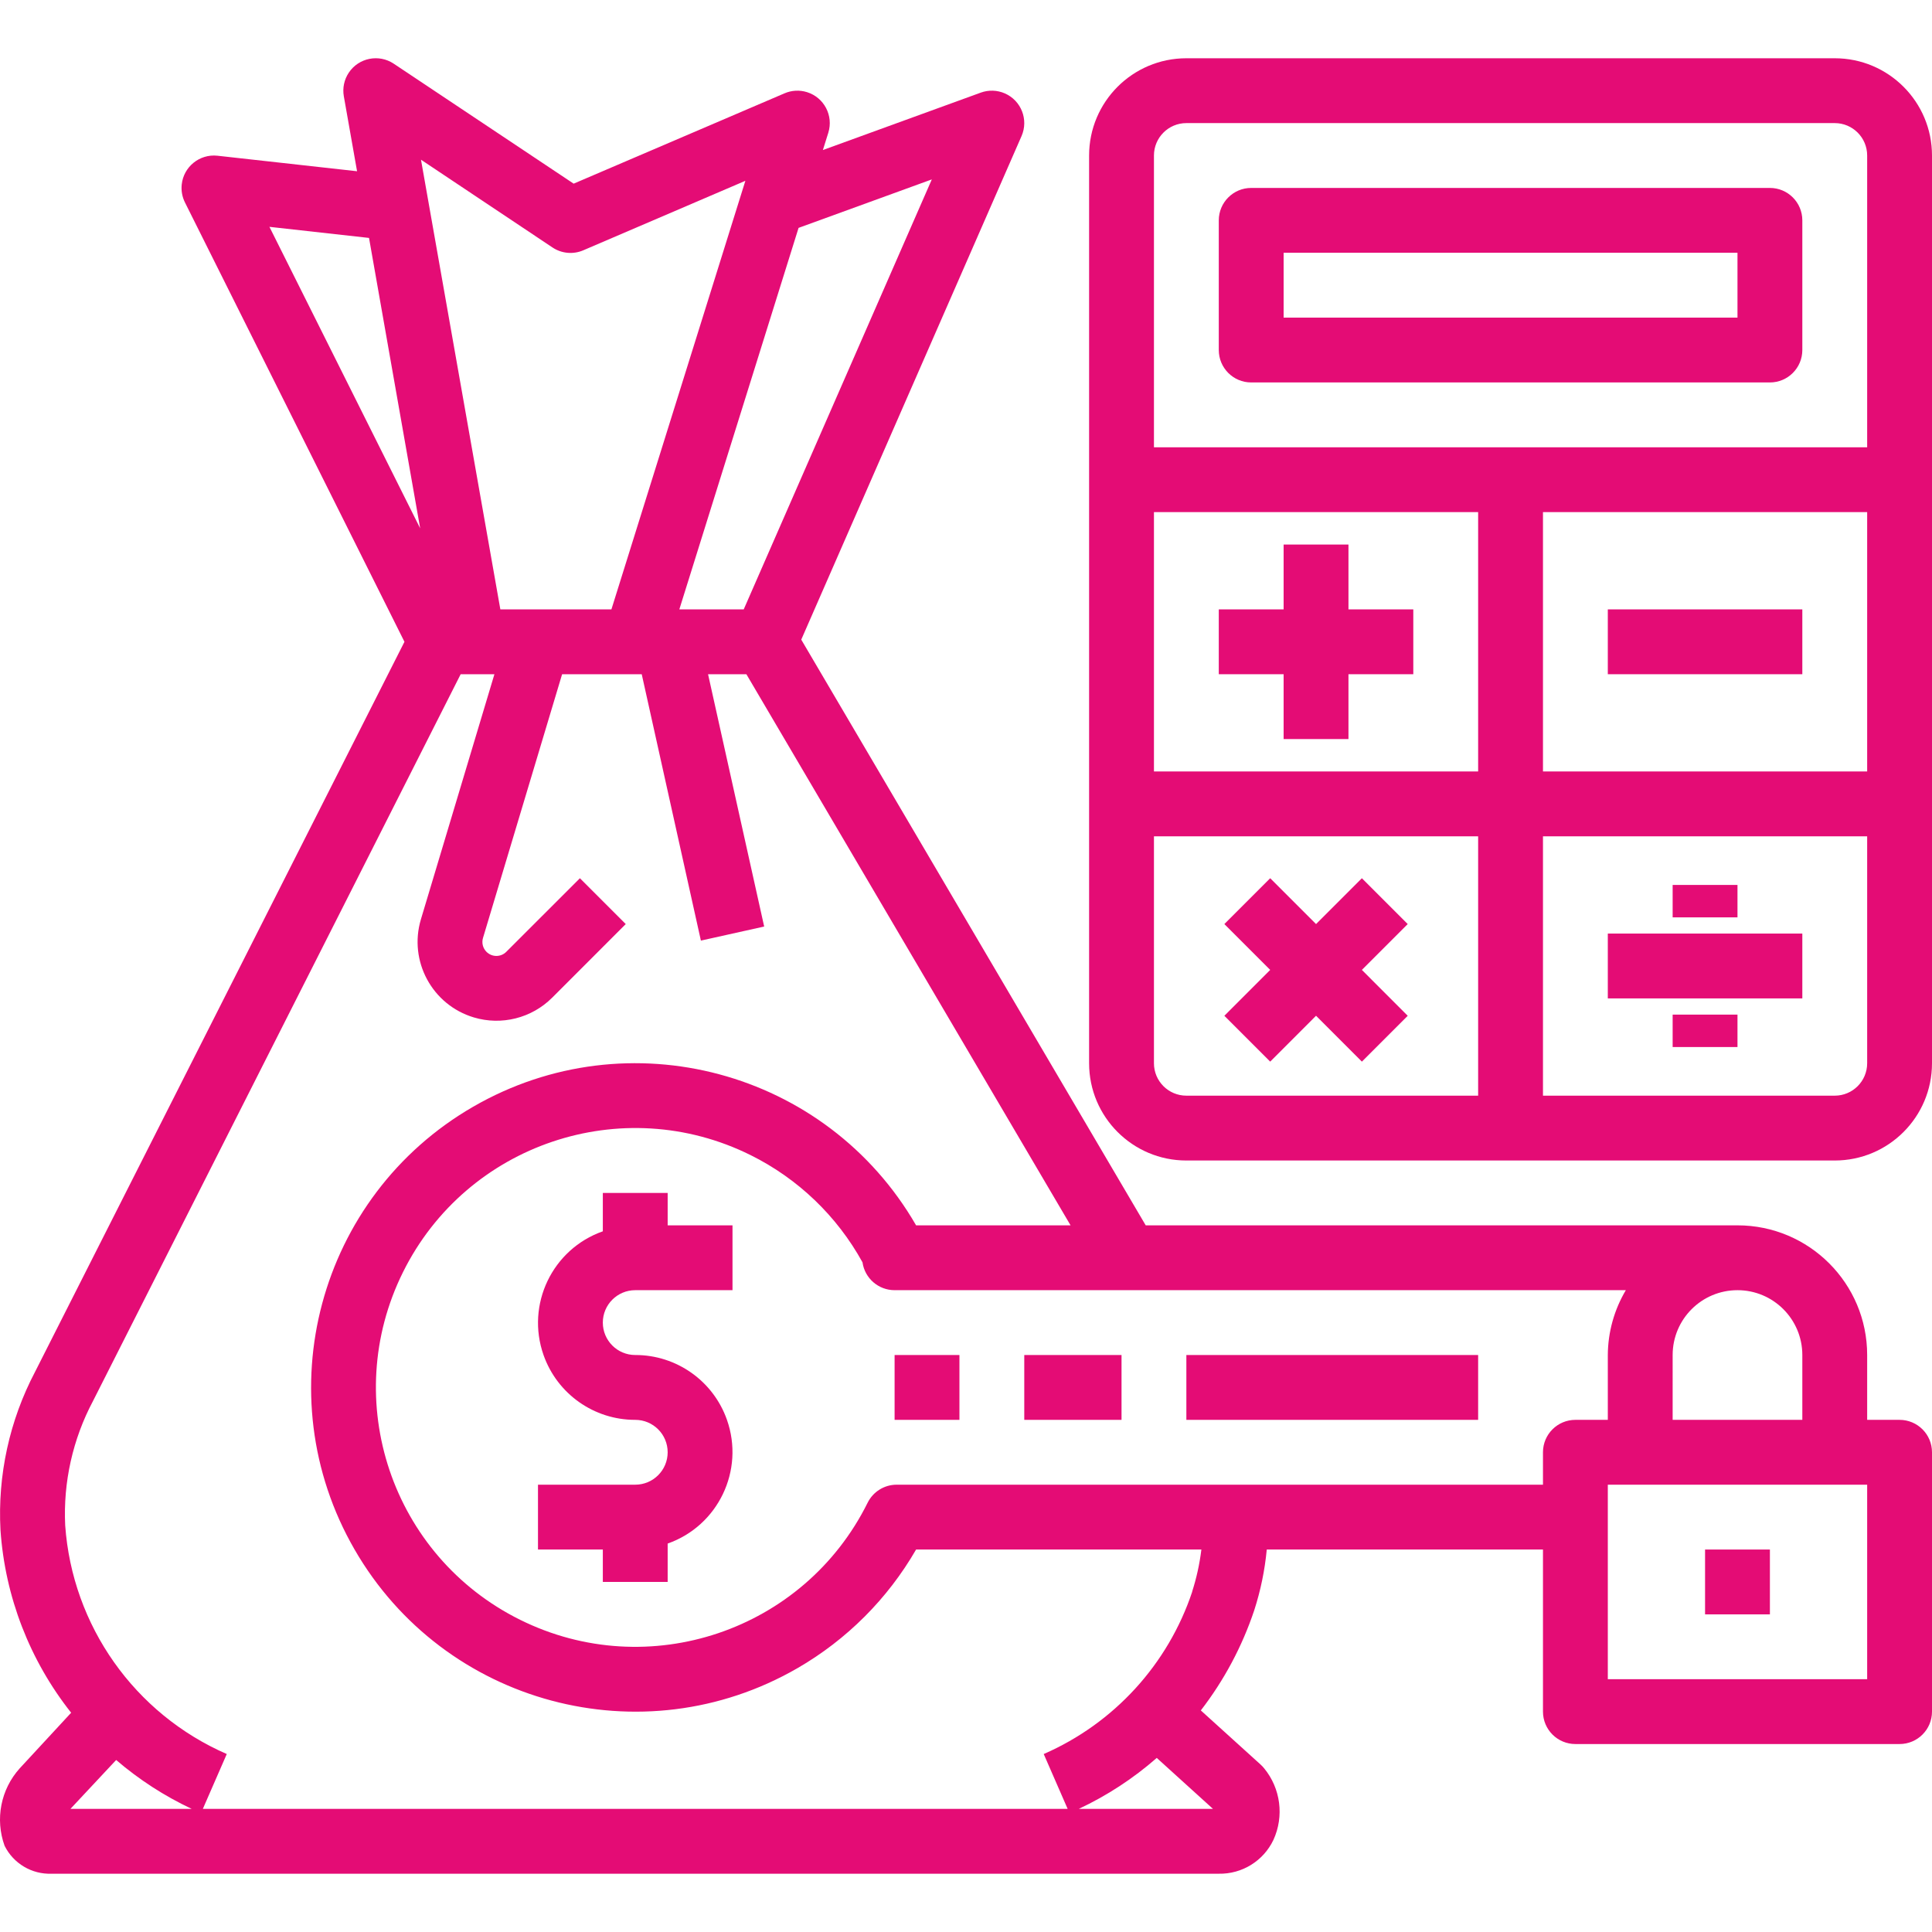
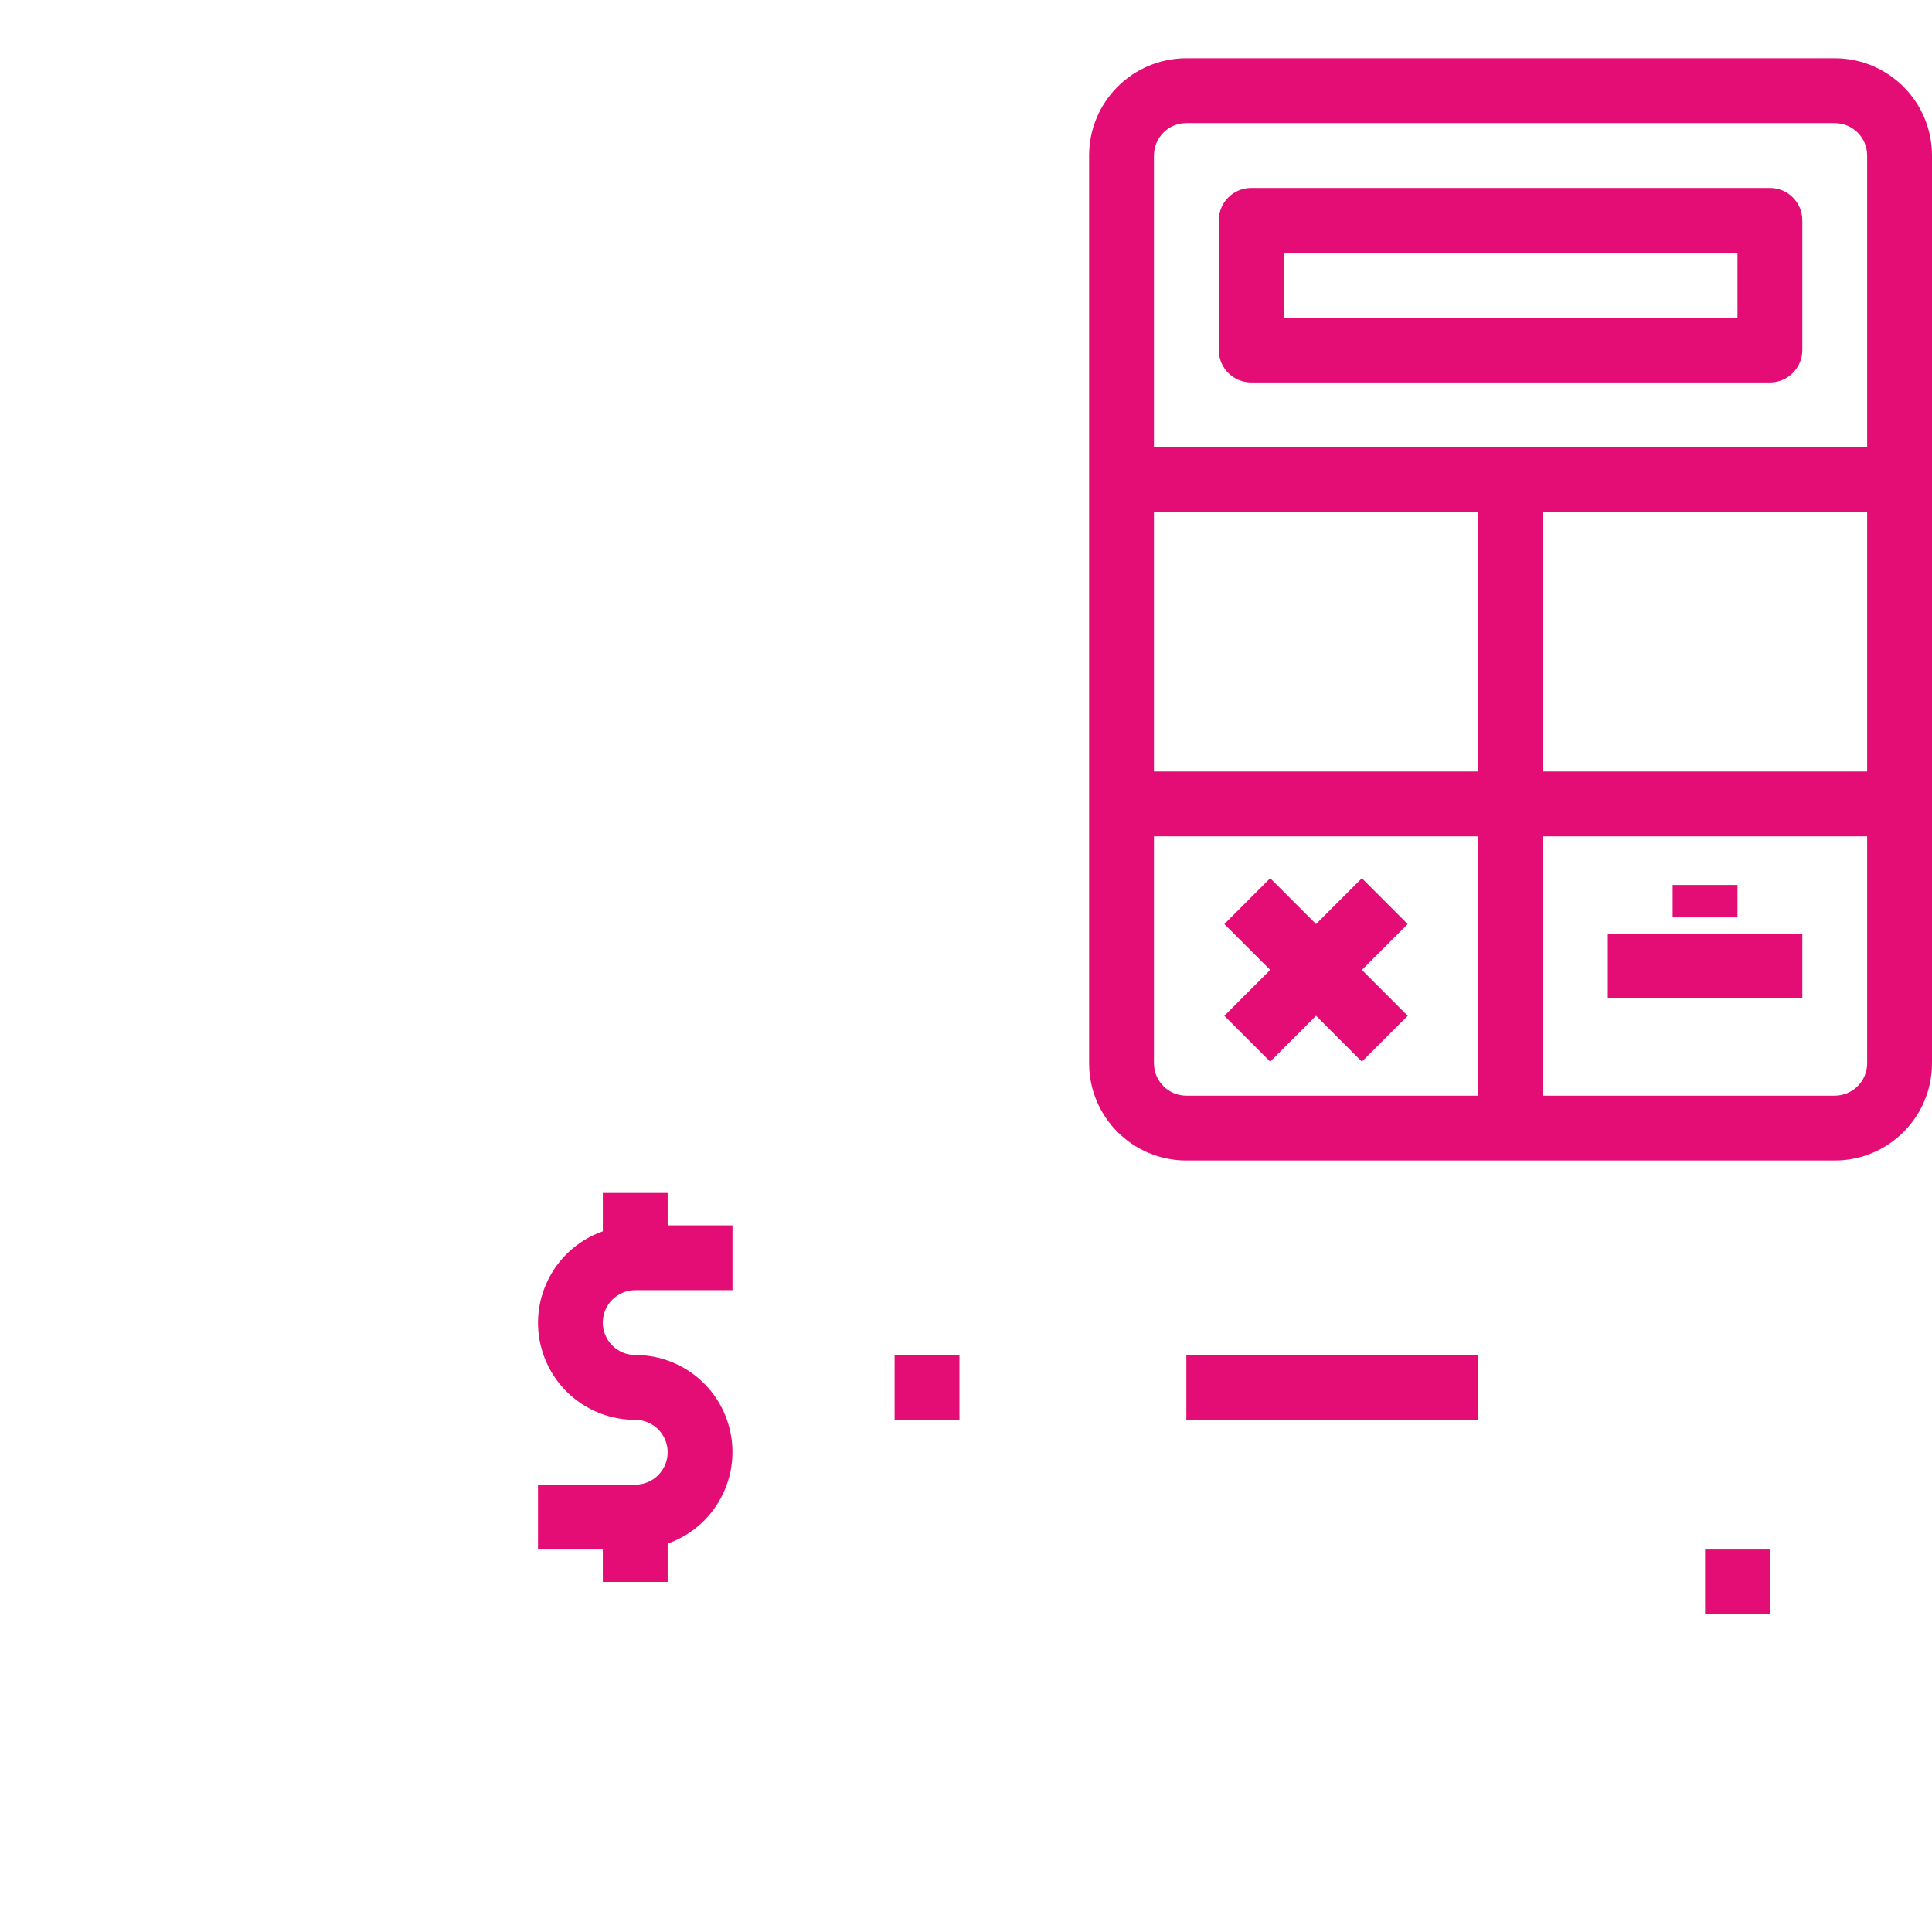
<svg xmlns="http://www.w3.org/2000/svg" version="1.1" id="Capa_1" x="0px" y="0px" viewBox="0 0 476.759 476.759" style="enable-background:new 0 0 476.759 476.759;" xml:space="preserve">
  <g>
    <g>
      <path fill="#e40c75" d="M452.759,14.377h-160c-13.255,0-24,10.745-24,24v224c0,13.255,10.745,24,24,24h160c13.255,0,24-10.745,24-24v-224    C476.759,25.122,466.014,14.377,452.759,14.377z M364.759,270.377h-72c-4.418,0-8-3.582-8-8v-56h80V270.377z M364.759,190.377h-80    v-64h80V190.377z M460.759,262.377c0,4.418-3.582,8-8,8h-72v-64h80V262.377z M460.759,190.377h-80v-64h80V190.377z     M460.759,110.377h-176v-72c0-4.418,3.582-8,8-8h160c4.418,0,8,3.582,8,8V110.377z" />
    </g>
  </g>
  <g>
    <g>
      <path fill="#e40c75" d="M156.759,318.377h24v-16h-16v-8h-16v9.472c-12.473,4.393-19.023,18.066-14.629,30.539    c3.38,9.596,12.455,16.009,22.629,15.989c4.418,0,8,3.582,8,8s-3.582,8-8,8h-24v16h16v8h16v-9.472    c12.473-4.393,19.023-18.066,14.629-30.539c-3.38-9.596-12.455-16.009-22.629-15.989c-4.418,0-8-3.582-8-8    S152.341,318.377,156.759,318.377z" />
    </g>
  </g>
  <g>
    <g>
      <path fill="#e40c75" d="M436.759,46.377h-128c-4.418,0-8,3.582-8,8v32c0,4.418,3.582,8,8,8h128c4.418,0,8-3.582,8-8v-32    C444.759,49.958,441.177,46.377,436.759,46.377z M428.759,78.377h-112v-16h112V78.377z" />
    </g>
  </g>
  <g>
    <g>
-       <path fill="#e40c75" d="M468.759,350.377h-8v-16c0-17.673-14.327-32-32-32H282.727l-85-144.536l54.36-124.264    c1.768-4.049-0.081-8.765-4.131-10.533c-1.881-0.821-4.005-0.888-5.933-0.187l-38.96,14.168l1.336-4.264    c1.317-4.217-1.034-8.704-5.252-10.021c-1.822-0.569-3.787-0.468-5.54,0.285l-52.048,22.296l-44.392-29.6    c-3.674-2.454-8.642-1.464-11.096,2.211c-1.145,1.715-1.584,3.807-1.224,5.837l3.264,18.488l-34.472-3.832    c-4.394-0.465-8.333,2.72-8.798,7.114c-0.161,1.517,0.116,3.049,0.798,4.414l54.168,108.424L8.655,338.521    c-6.313,12.012-9.262,25.506-8.536,39.056c1.129,16.44,7.209,32.154,17.44,45.072L4.863,436.377    c-4.679,5.192-6.112,12.542-3.728,19.112c2.183,4.382,6.732,7.078,11.624,6.888h288c5.747,0.111,11.026-3.158,13.488-8.352    c2.671-5.837,1.784-12.686-2.288-17.648c-0.265-0.332-0.557-0.643-0.872-0.928l-14.76-13.368    c5.737-7.43,10.188-15.77,13.168-24.672c1.583-4.882,2.624-9.923,3.104-15.032h68.16v40c0,4.418,3.582,8,8,8h80    c4.418,0,8-3.582,8-8v-64C476.759,353.958,473.177,350.377,468.759,350.377z M412.759,334.377c0-8.837,7.163-16,16-16    s16,7.163,16,16v16h-32V334.377z M197.063,56.233l32.88-11.96l-46.416,106.104h-15.888L197.063,56.233z M136.343,61.073    c2.25,1.5,5.106,1.762,7.592,0.696l40-17.152l-33.056,105.76h-27.408L103.887,39.409L136.343,61.073z M66.487,55.977l24.576,2.736    l12.624,71.664L66.487,55.977z M17.383,446.377l11.28-12.064c5.646,4.841,11.918,8.899,18.648,12.064H17.383z M299.327,446.377    h-33.12c6.974-3.269,13.453-7.502,19.248-12.576L299.327,446.377z M294.183,392.777h0.024    c-5.988,17.944-19.308,32.505-36.648,40.064l5.904,13.536H50.055l5.904-13.536c-22.76-9.92-38.124-31.665-39.872-56.432    c-0.509-10.652,1.859-21.244,6.856-30.664l90.736-179.368h8.328l-18.136,60.472c-3.084,10.293,2.761,21.137,13.054,24.221    c6.848,2.052,14.271,0.182,19.33-4.869l18.16-18.168l-11.312-11.312l-18.168,18.16c-1.343,1.35-3.526,1.355-4.876,0.012    c-0.904-0.899-1.238-2.224-0.868-3.444l19.52-65.072h19.648l14.6,65.736l15.616-3.472l-13.848-62.264h9.456l80,136h-38.12    c-22.091-38.263-71.019-51.373-109.282-29.282s-51.373,71.019-29.282,109.282c22.091,38.263,71.019,51.373,109.282,29.282    c12.162-7.021,22.261-17.121,29.282-29.282h70.4C296.034,385.908,295.271,389.39,294.183,392.777z M380.759,358.377v8H221.271    c-3.036,0.002-5.809,1.721-7.16,4.44c-15.707,31.665-54.109,44.601-85.774,28.894c-31.665-15.707-44.601-54.109-28.894-85.774    c15.707-31.665,54.109-44.601,85.774-28.894c11.69,5.799,21.327,15.032,27.622,26.462c0.562,3.943,3.938,6.872,7.92,6.872h180.448    c-2.879,4.843-4.415,10.366-4.448,16v16h-8C384.341,350.377,380.759,353.958,380.759,358.377z M460.759,414.377h-64v-48h64    V414.377z" />
-     </g>
+       </g>
  </g>
  <g>
    <g>
      <rect fill="#e40c75" x="420.759" y="382.377" width="16" height="16" />
    </g>
  </g>
  <g>
    <g>
      <rect fill="#e40c75" x="220.759" y="334.377" width="16" height="16" />
    </g>
  </g>
  <g>
    <g>
-       <rect fill="#e40c75" x="252.759" y="334.377" width="24" height="16" />
-     </g>
+       </g>
  </g>
  <g>
    <g>
      <rect fill="#e40c75" x="292.759" y="334.377" width="72" height="16" />
    </g>
  </g>
  <g>
    <g>
-       <polygon fill="#e40c75" points="332.759,150.377 332.759,134.377 316.759,134.377 316.759,150.377 300.759,150.377 300.759,166.377     316.759,166.377 316.759,182.377 332.759,182.377 332.759,166.377 348.759,166.377 348.759,150.377   " />
-     </g>
+       </g>
  </g>
  <g>
    <g>
-       <rect fill="#e40c75" x="396.759" y="150.377" width="48" height="16" />
-     </g>
+       </g>
  </g>
  <g>
    <g>
      <polygon fill="#e40c75" points="347.383,228.033 336.071,216.721 324.759,228.033 313.447,216.721 302.135,228.033 313.447,239.345     302.135,250.665 313.447,261.977 324.759,250.657 336.071,261.977 347.383,250.665 336.071,239.345   " />
    </g>
  </g>
  <g>
    <g>
      <rect fill="#e40c75" x="396.759" y="230.377" width="48" height="16" />
    </g>
  </g>
  <g>
    <g>
-       <rect fill="#e40c75" x="412.759" y="250.377" width="16" height="8" />
-     </g>
+       </g>
  </g>
  <g>
    <g>
      <rect fill="#e40c75" x="412.759" y="218.377" width="16" height="8" />
    </g>
  </g>
  <g>
</g>
  <g>
</g>
  <g>
</g>
  <g>
</g>
  <g>
</g>
  <g>
</g>
  <g>
</g>
  <g>
</g>
  <g>
</g>
  <g>
</g>
  <g>
</g>
  <g>
</g>
  <g>
</g>
  <g>
</g>
  <g>
</g>
</svg>